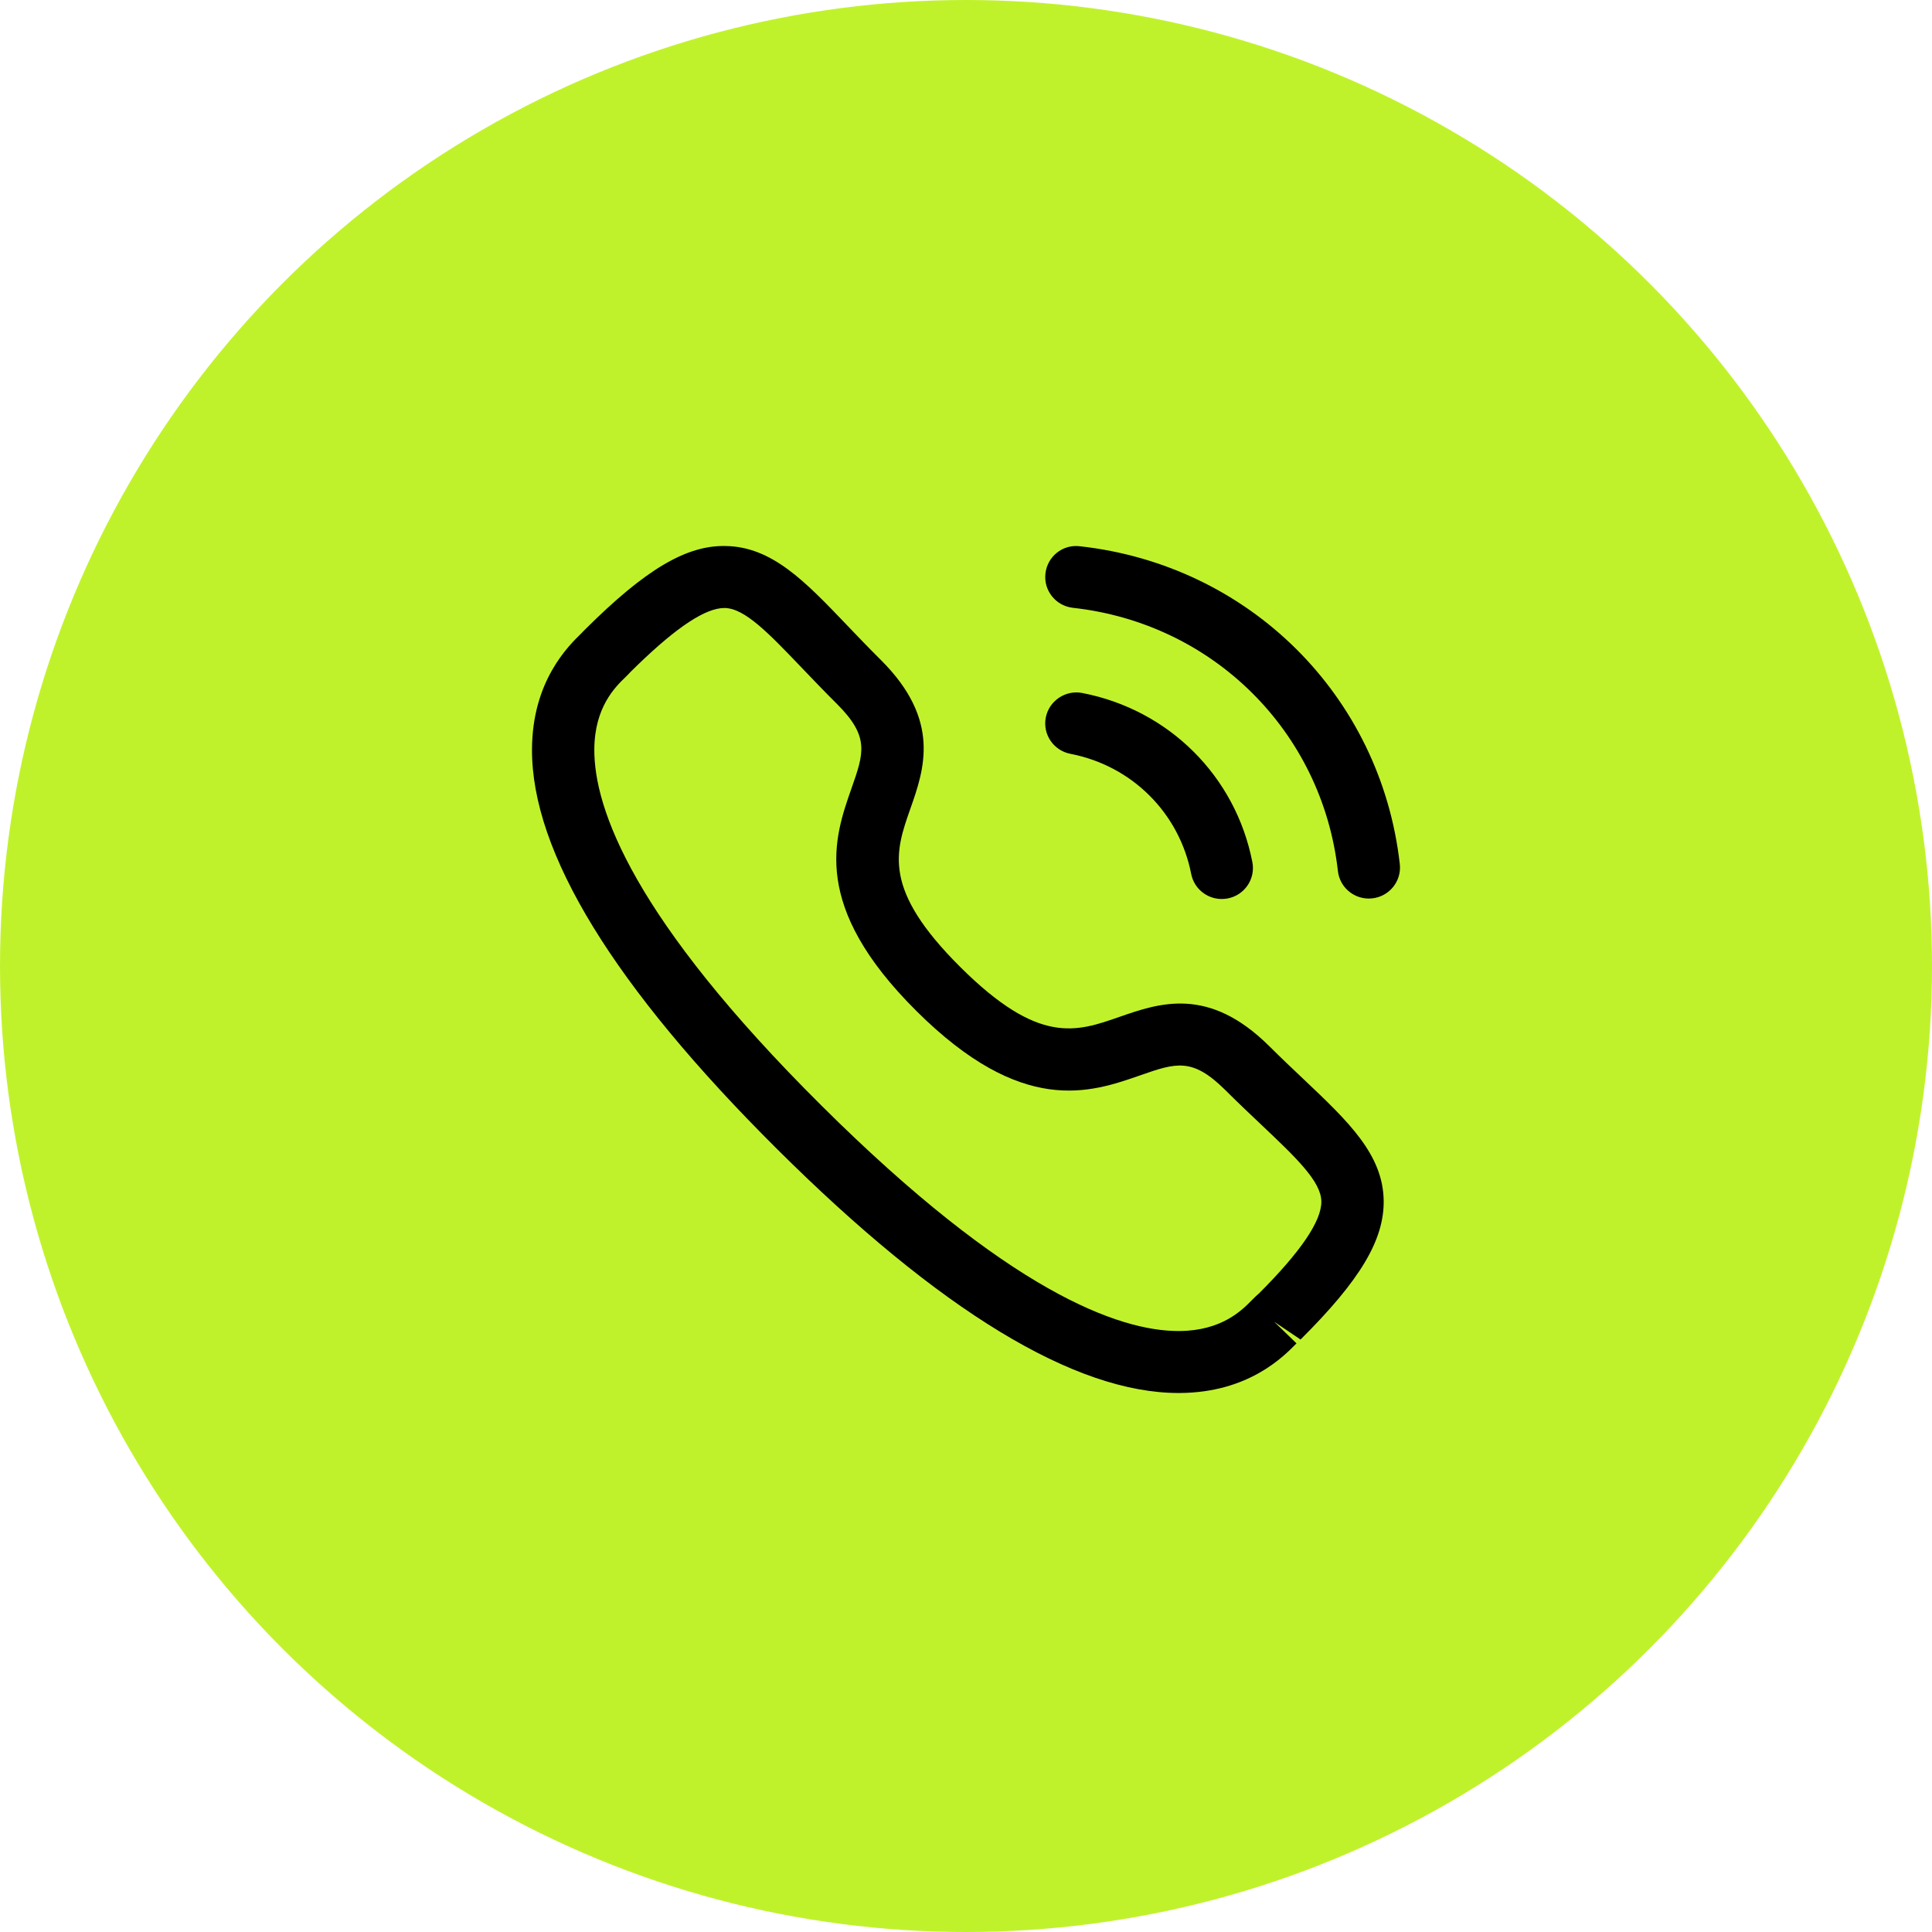
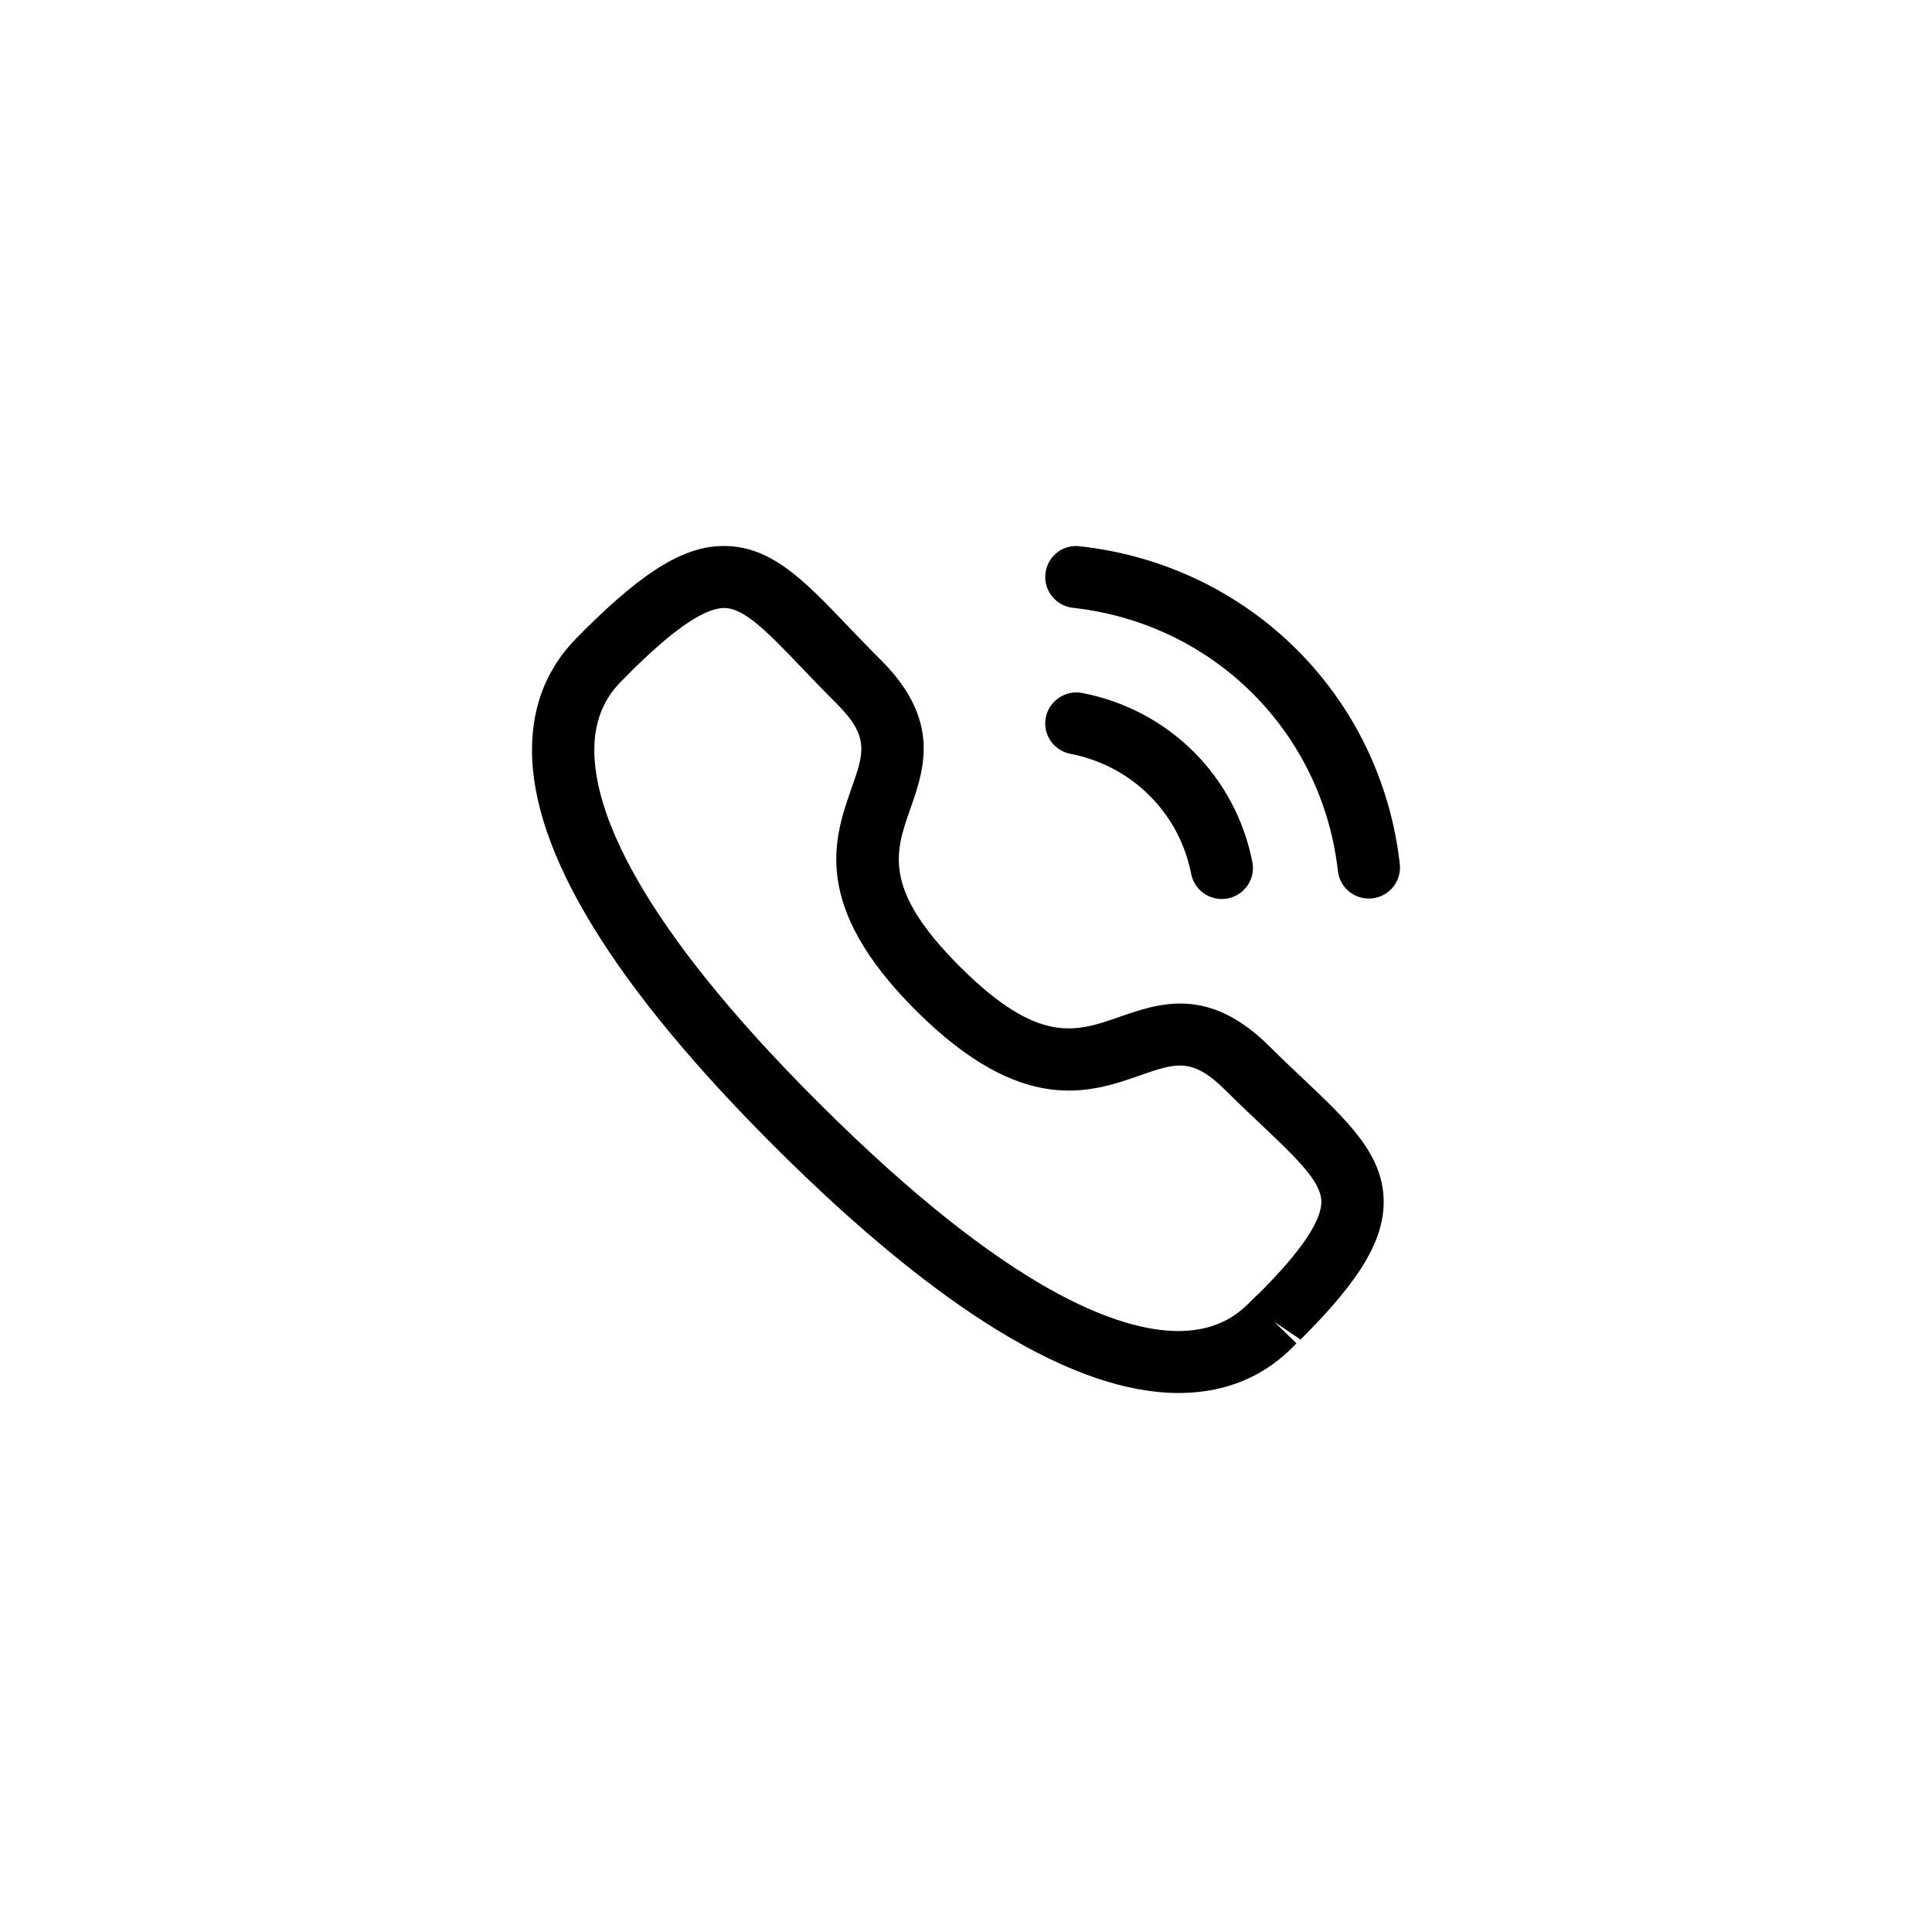
<svg xmlns="http://www.w3.org/2000/svg" width="276" height="276" viewBox="0 0 276 276" fill="none">
-   <circle cx="138" cy="138" r="138" fill="#C0F22C" />
-   <path fill-rule="evenodd" clip-rule="evenodd" d="M103.64 78.003C110.27 78.092 114.994 83.032 120.97 89.282C122.448 90.823 124.045 92.505 125.831 94.276C134.49 102.893 132.027 109.923 130.039 115.565C127.879 121.721 126.009 127.033 137.203 138.165C148.396 149.297 153.731 147.438 159.916 145.272C165.595 143.3 172.646 140.833 181.323 149.45C183.086 151.203 184.748 152.773 186.291 154.231C192.6 160.204 197.585 164.92 197.669 171.531C197.733 177.162 194.291 182.91 185.792 191.362L182.029 188.824L185.216 191.911C183.335 193.83 178.332 198.941 168.533 199H168.355C153.565 199 134.282 187.29 111.041 164.182C87.705 140.981 75.912 121.745 76.001 107.007C76.054 97.268 81.188 92.281 83.117 90.41L83.282 90.231L83.681 89.831C92.198 81.362 98.049 77.879 103.64 78.003ZM103.527 86.857H103.48C100.815 86.857 96.767 89.513 91.122 94.966L89.989 96.073L90.002 96.07C90.009 96.07 89.905 96.181 89.74 96.348L89.343 96.743C87.907 98.13 84.933 101.016 84.903 107.054C84.856 115.5 90.441 131.183 117.332 157.92C144.093 184.528 159.839 190.147 168.355 190.147H168.48C174.551 190.111 177.448 187.154 178.842 185.732C179.264 185.301 179.608 184.976 179.851 184.781C185.768 178.861 188.795 174.464 188.766 171.637C188.73 168.757 185.127 165.357 180.148 160.641C178.563 159.148 176.842 157.513 175.026 155.707C170.314 151.038 167.993 151.835 162.859 153.629C155.767 156.102 146.052 159.49 130.911 144.422C115.765 129.365 119.16 119.703 121.635 112.644C123.427 107.544 124.246 105.225 119.54 100.538C117.7 98.708 116.044 96.973 114.519 95.379C109.807 90.457 106.406 86.898 103.527 86.857ZM154.616 99.001C166.967 101.385 176.505 110.864 178.908 123.153C179.377 125.561 177.804 127.88 175.395 128.347C175.104 128.4 174.819 128.429 174.534 128.429C172.445 128.429 170.587 126.966 170.172 124.853C168.463 116.117 161.691 109.383 152.919 107.689C150.503 107.222 148.931 104.903 149.399 102.501C149.868 100.098 152.242 98.528 154.616 99.001ZM154.261 78.037C178.464 80.711 197.26 99.379 199.972 123.443C200.245 125.875 198.488 128.065 196.049 128.336C195.883 128.354 195.711 128.366 195.545 128.366C193.307 128.366 191.384 126.695 191.129 124.435C188.88 104.509 173.318 89.045 153.276 86.831C150.836 86.56 149.074 84.376 149.347 81.944C149.614 79.518 151.792 77.73 154.261 78.037Z" fill="black" />
+   <path fill-rule="evenodd" clip-rule="evenodd" d="M103.64 78.003C110.27 78.092 114.994 83.032 120.97 89.282C122.448 90.823 124.045 92.505 125.831 94.276C134.49 102.893 132.027 109.923 130.039 115.565C127.879 121.721 126.009 127.033 137.203 138.165C148.396 149.297 153.731 147.438 159.916 145.272C165.595 143.3 172.646 140.833 181.323 149.45C183.086 151.203 184.748 152.773 186.291 154.231C192.6 160.204 197.585 164.92 197.669 171.531C197.733 177.162 194.291 182.91 185.792 191.362L182.029 188.824L185.216 191.911C183.335 193.83 178.332 198.941 168.533 199H168.355C153.565 199 134.282 187.29 111.041 164.182C87.705 140.981 75.912 121.745 76.001 107.007C76.054 97.268 81.188 92.281 83.117 90.41L83.282 90.231L83.681 89.831C92.198 81.362 98.049 77.879 103.64 78.003ZM103.527 86.857H103.48C100.815 86.857 96.767 89.513 91.122 94.966L89.989 96.073C90.009 96.07 89.905 96.181 89.74 96.348L89.343 96.743C87.907 98.13 84.933 101.016 84.903 107.054C84.856 115.5 90.441 131.183 117.332 157.92C144.093 184.528 159.839 190.147 168.355 190.147H168.48C174.551 190.111 177.448 187.154 178.842 185.732C179.264 185.301 179.608 184.976 179.851 184.781C185.768 178.861 188.795 174.464 188.766 171.637C188.73 168.757 185.127 165.357 180.148 160.641C178.563 159.148 176.842 157.513 175.026 155.707C170.314 151.038 167.993 151.835 162.859 153.629C155.767 156.102 146.052 159.49 130.911 144.422C115.765 129.365 119.16 119.703 121.635 112.644C123.427 107.544 124.246 105.225 119.54 100.538C117.7 98.708 116.044 96.973 114.519 95.379C109.807 90.457 106.406 86.898 103.527 86.857ZM154.616 99.001C166.967 101.385 176.505 110.864 178.908 123.153C179.377 125.561 177.804 127.88 175.395 128.347C175.104 128.4 174.819 128.429 174.534 128.429C172.445 128.429 170.587 126.966 170.172 124.853C168.463 116.117 161.691 109.383 152.919 107.689C150.503 107.222 148.931 104.903 149.399 102.501C149.868 100.098 152.242 98.528 154.616 99.001ZM154.261 78.037C178.464 80.711 197.26 99.379 199.972 123.443C200.245 125.875 198.488 128.065 196.049 128.336C195.883 128.354 195.711 128.366 195.545 128.366C193.307 128.366 191.384 126.695 191.129 124.435C188.88 104.509 173.318 89.045 153.276 86.831C150.836 86.56 149.074 84.376 149.347 81.944C149.614 79.518 151.792 77.73 154.261 78.037Z" fill="black" />
</svg>